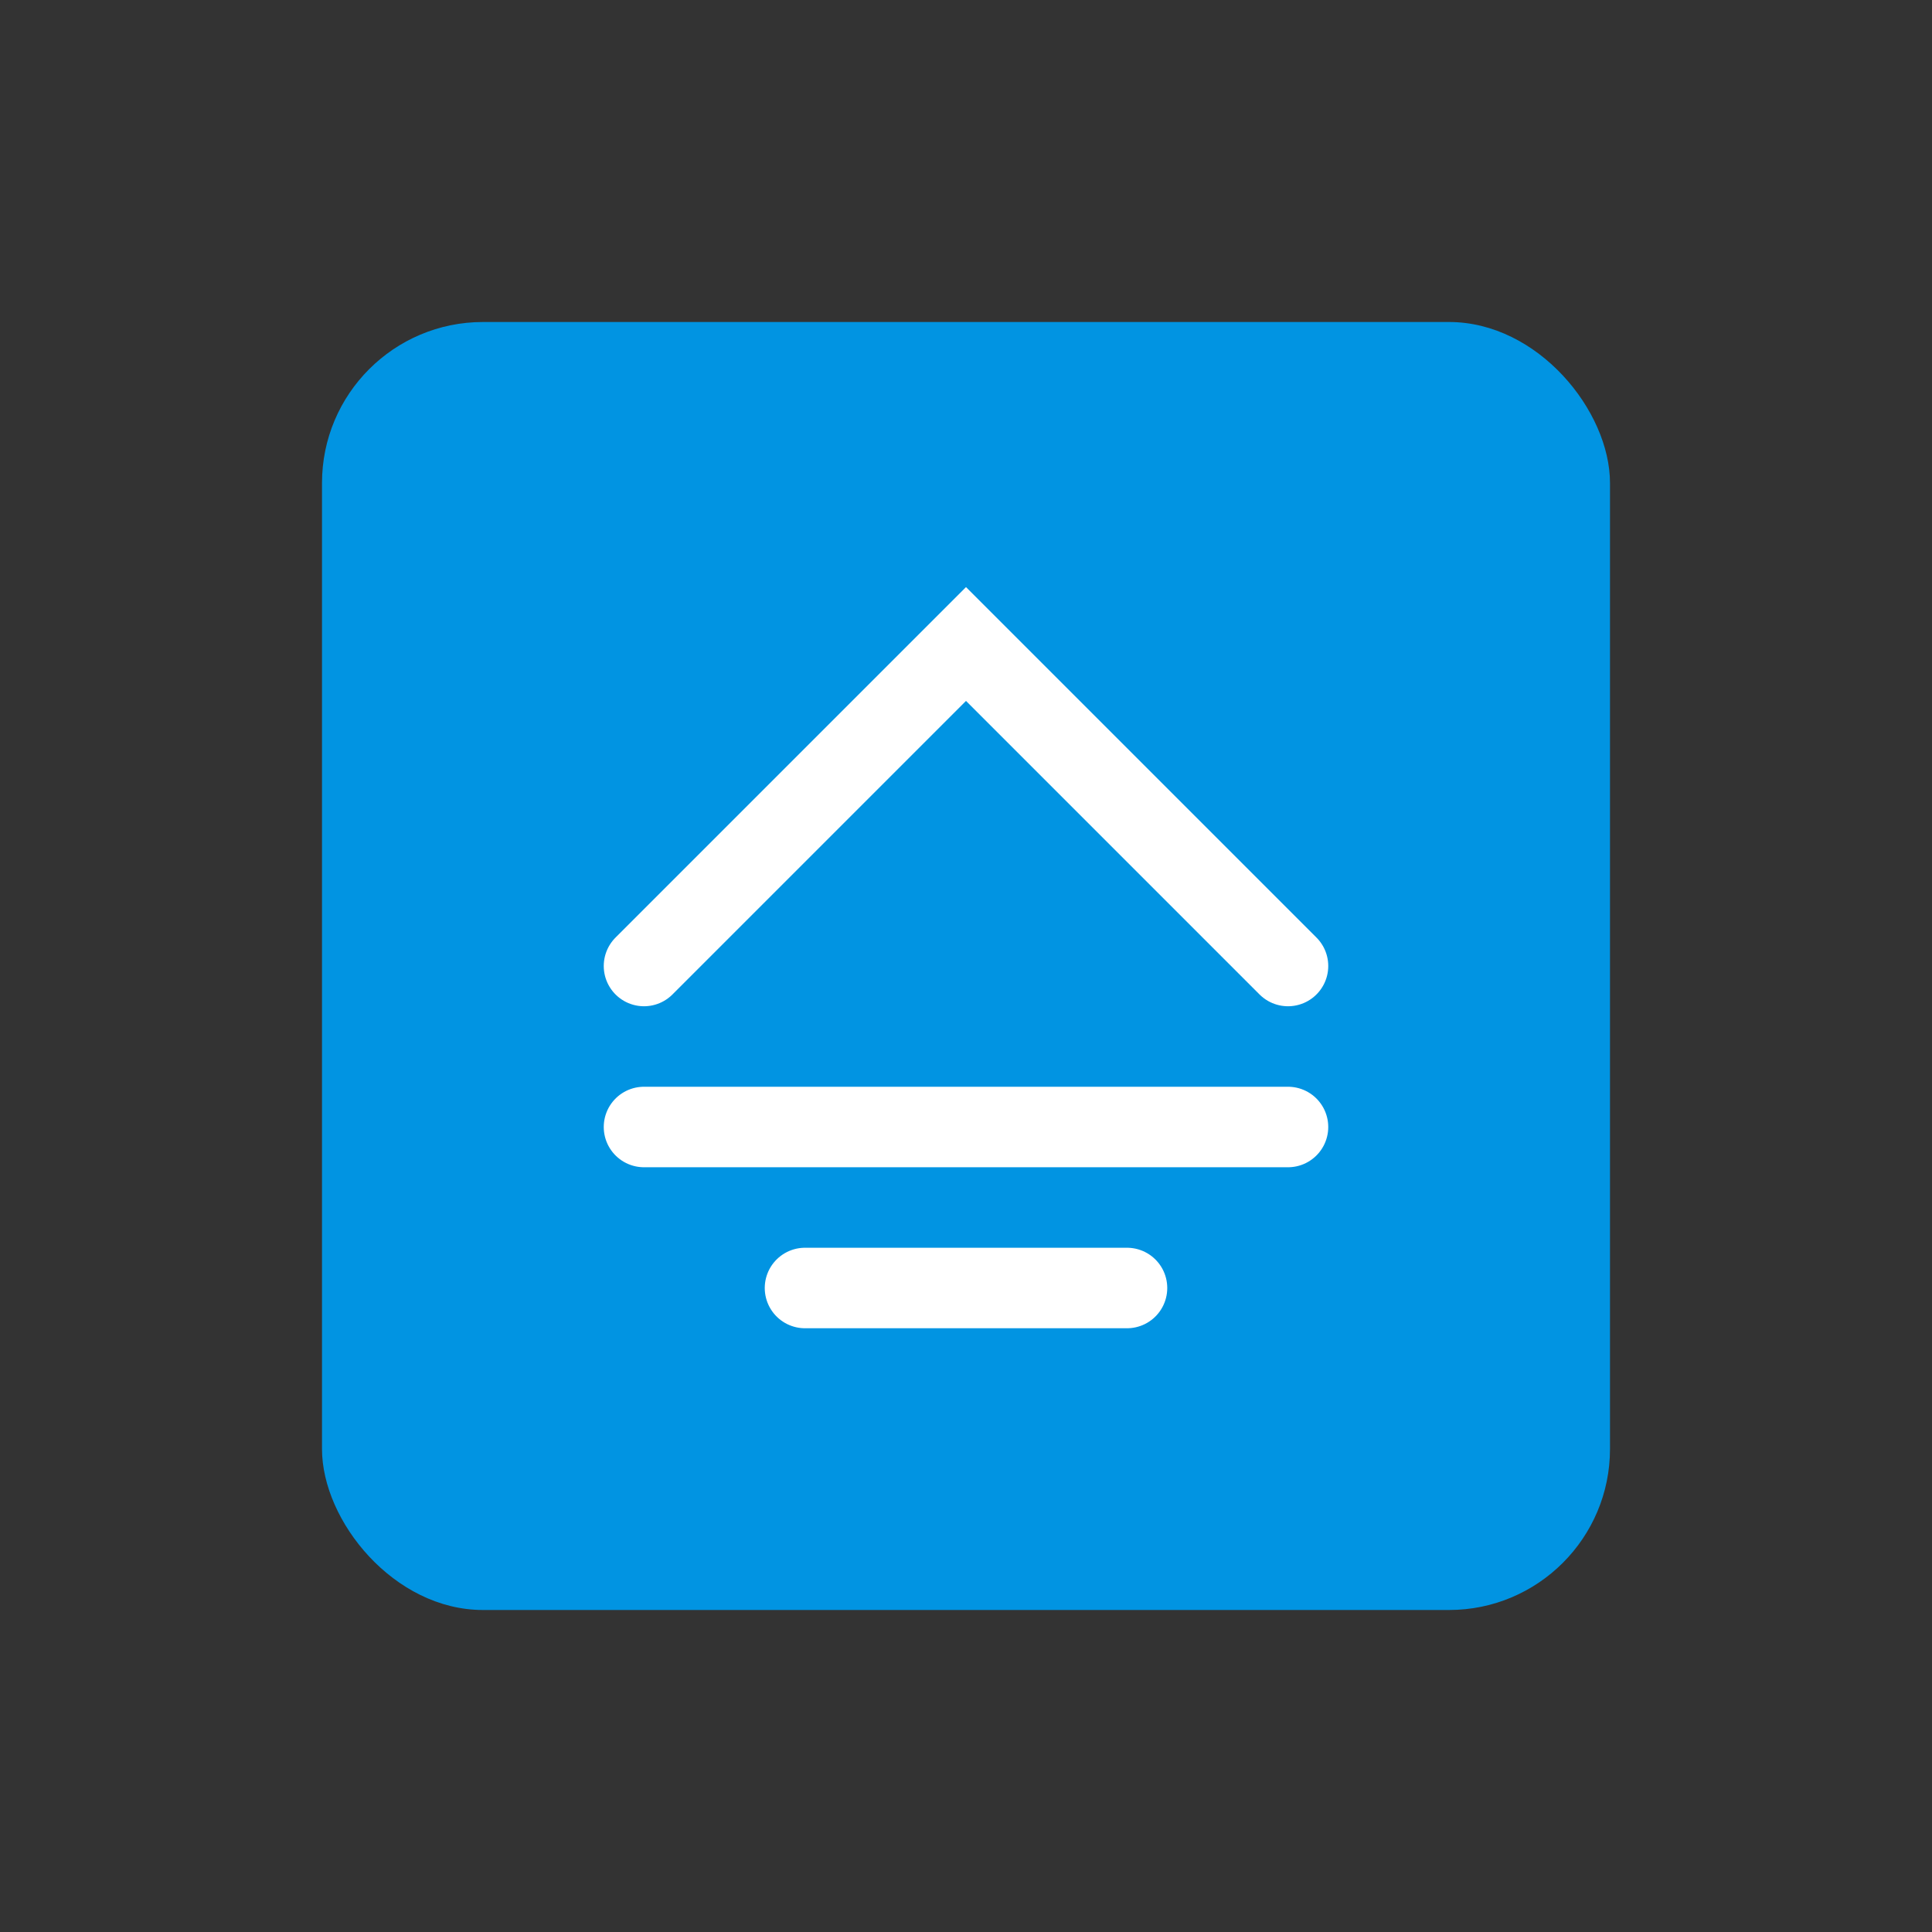
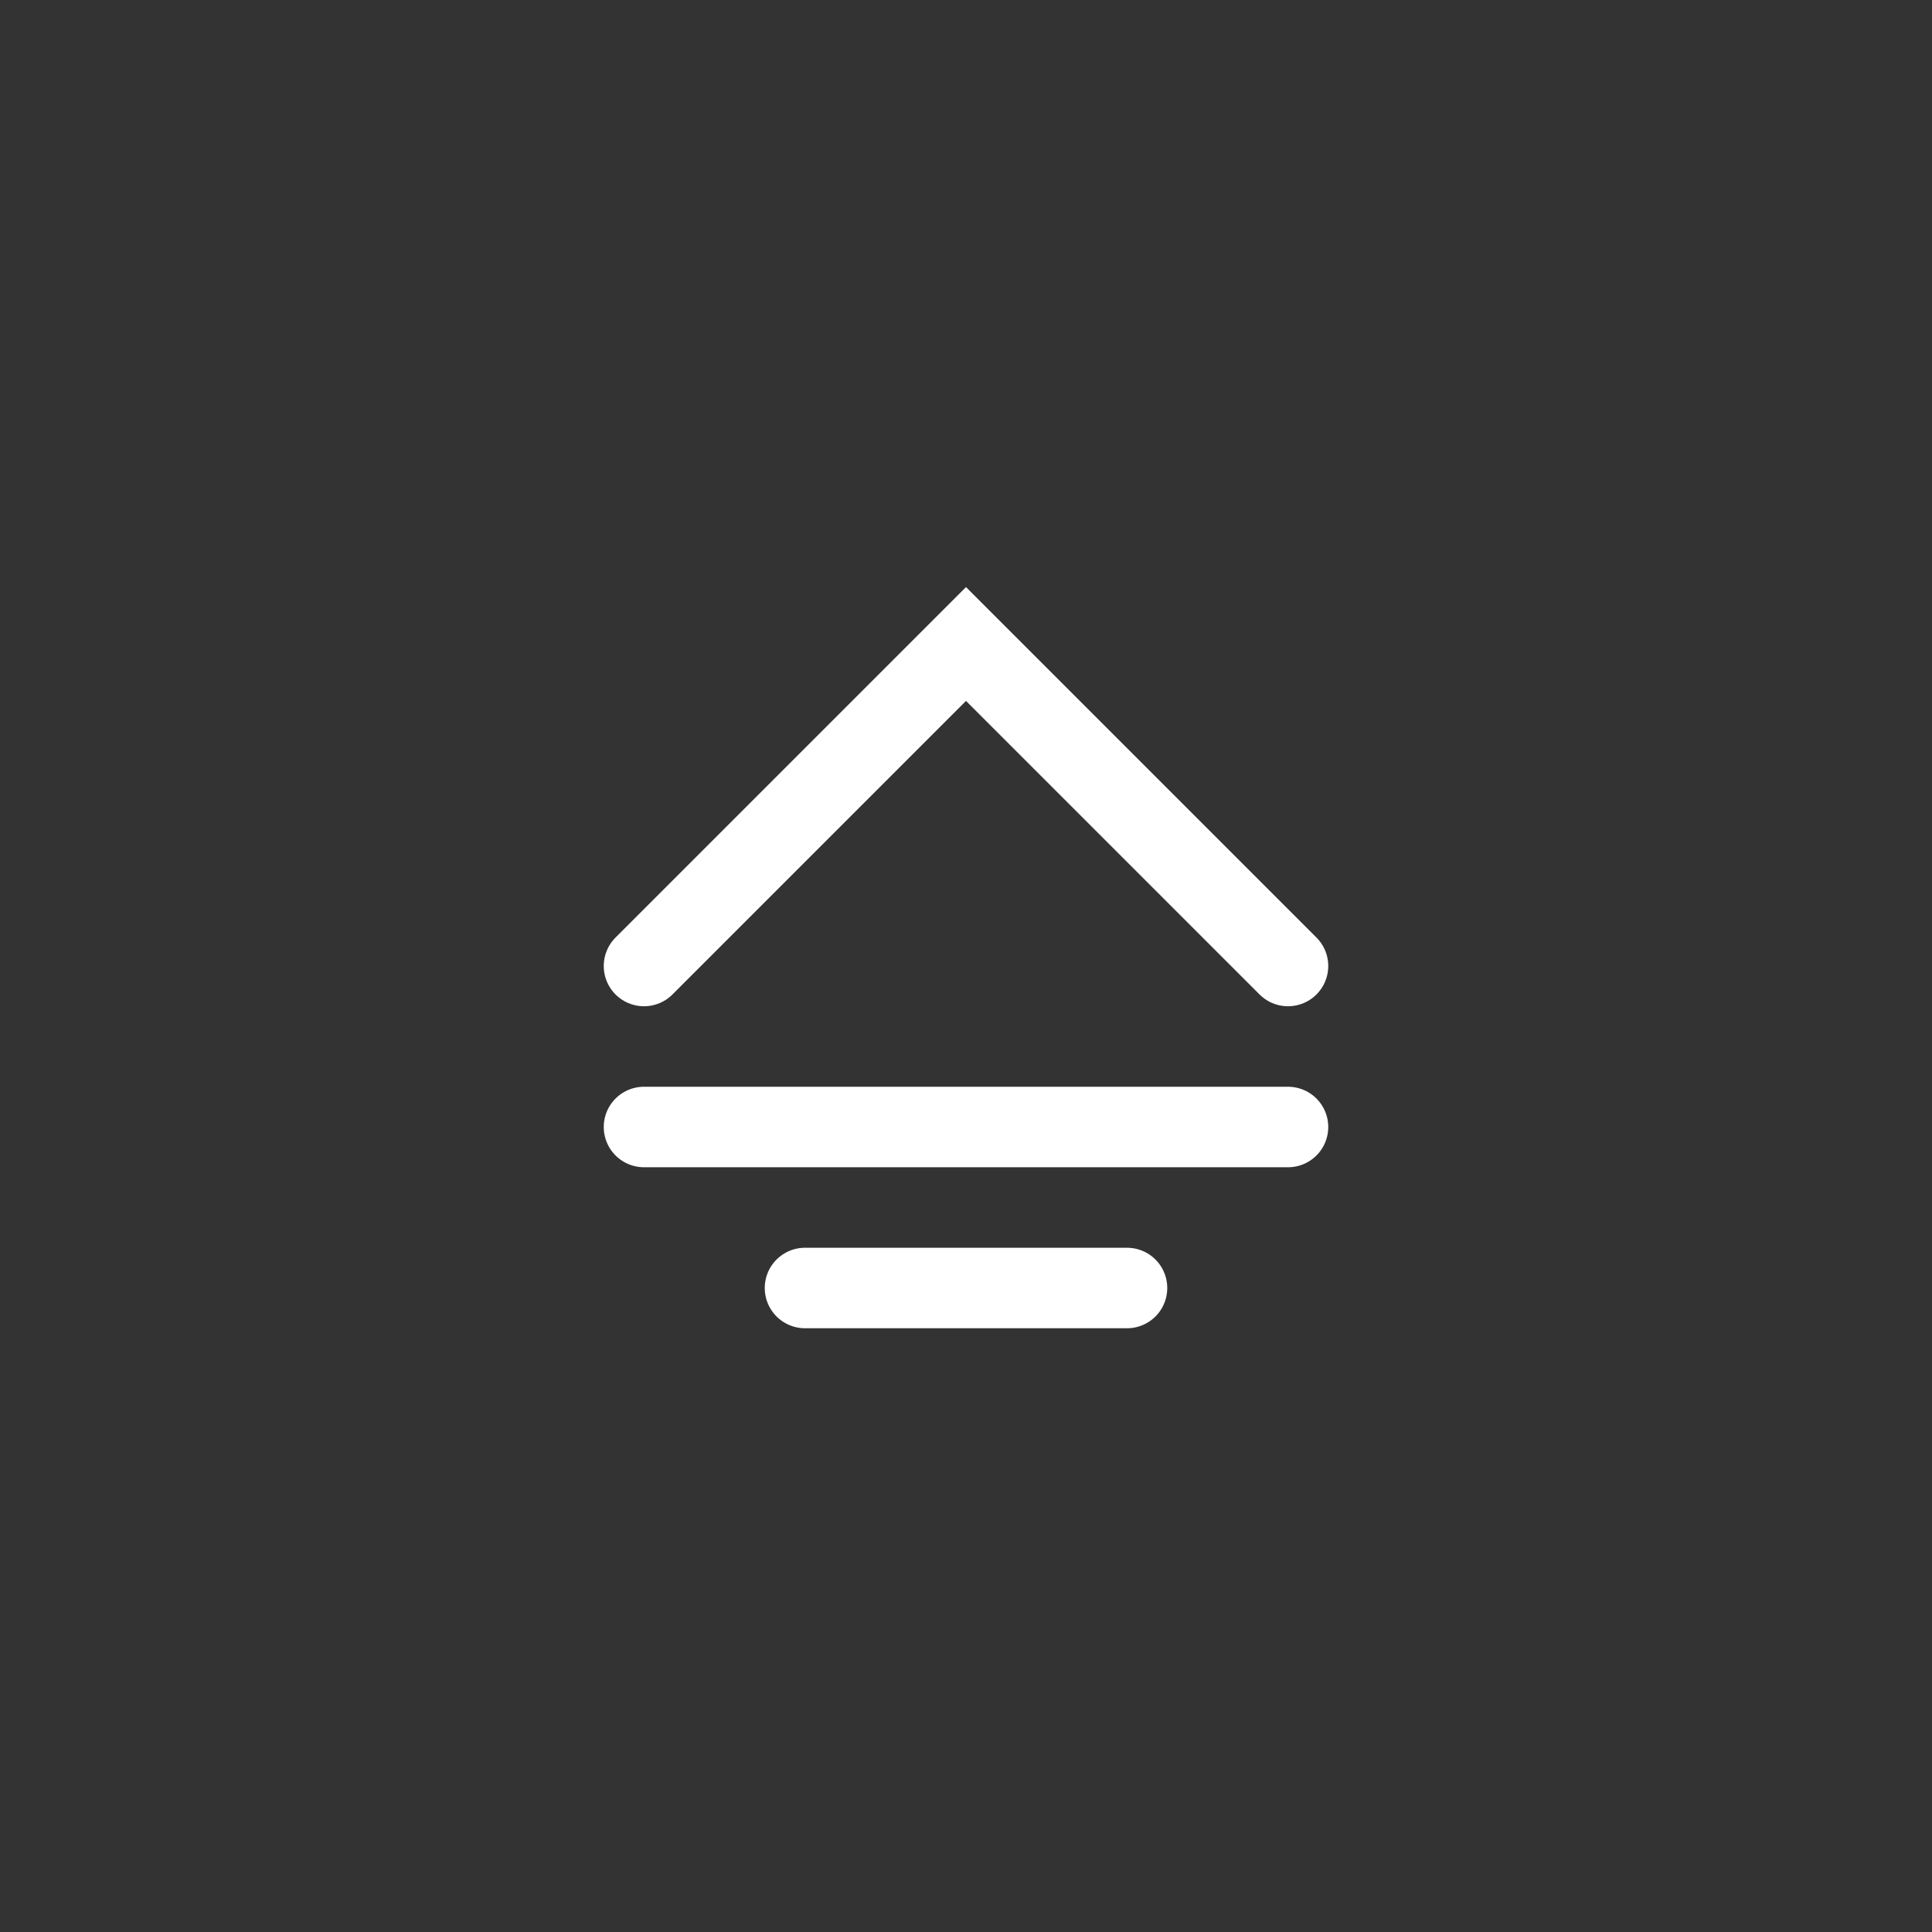
<svg xmlns="http://www.w3.org/2000/svg" viewBox="0 0 48 48" fill="none">
  <rect x="0" y="0" width="48" height="48" fill="#333333" stroke="none" />
-   <rect x="8" y="8" width="32" height="32" rx="4" fill="#0194E2" />
  <path d="M16 24l8-8 8 8M16 28h16M20 32h8" stroke="white" stroke-width="2" stroke-linecap="round" />
</svg>